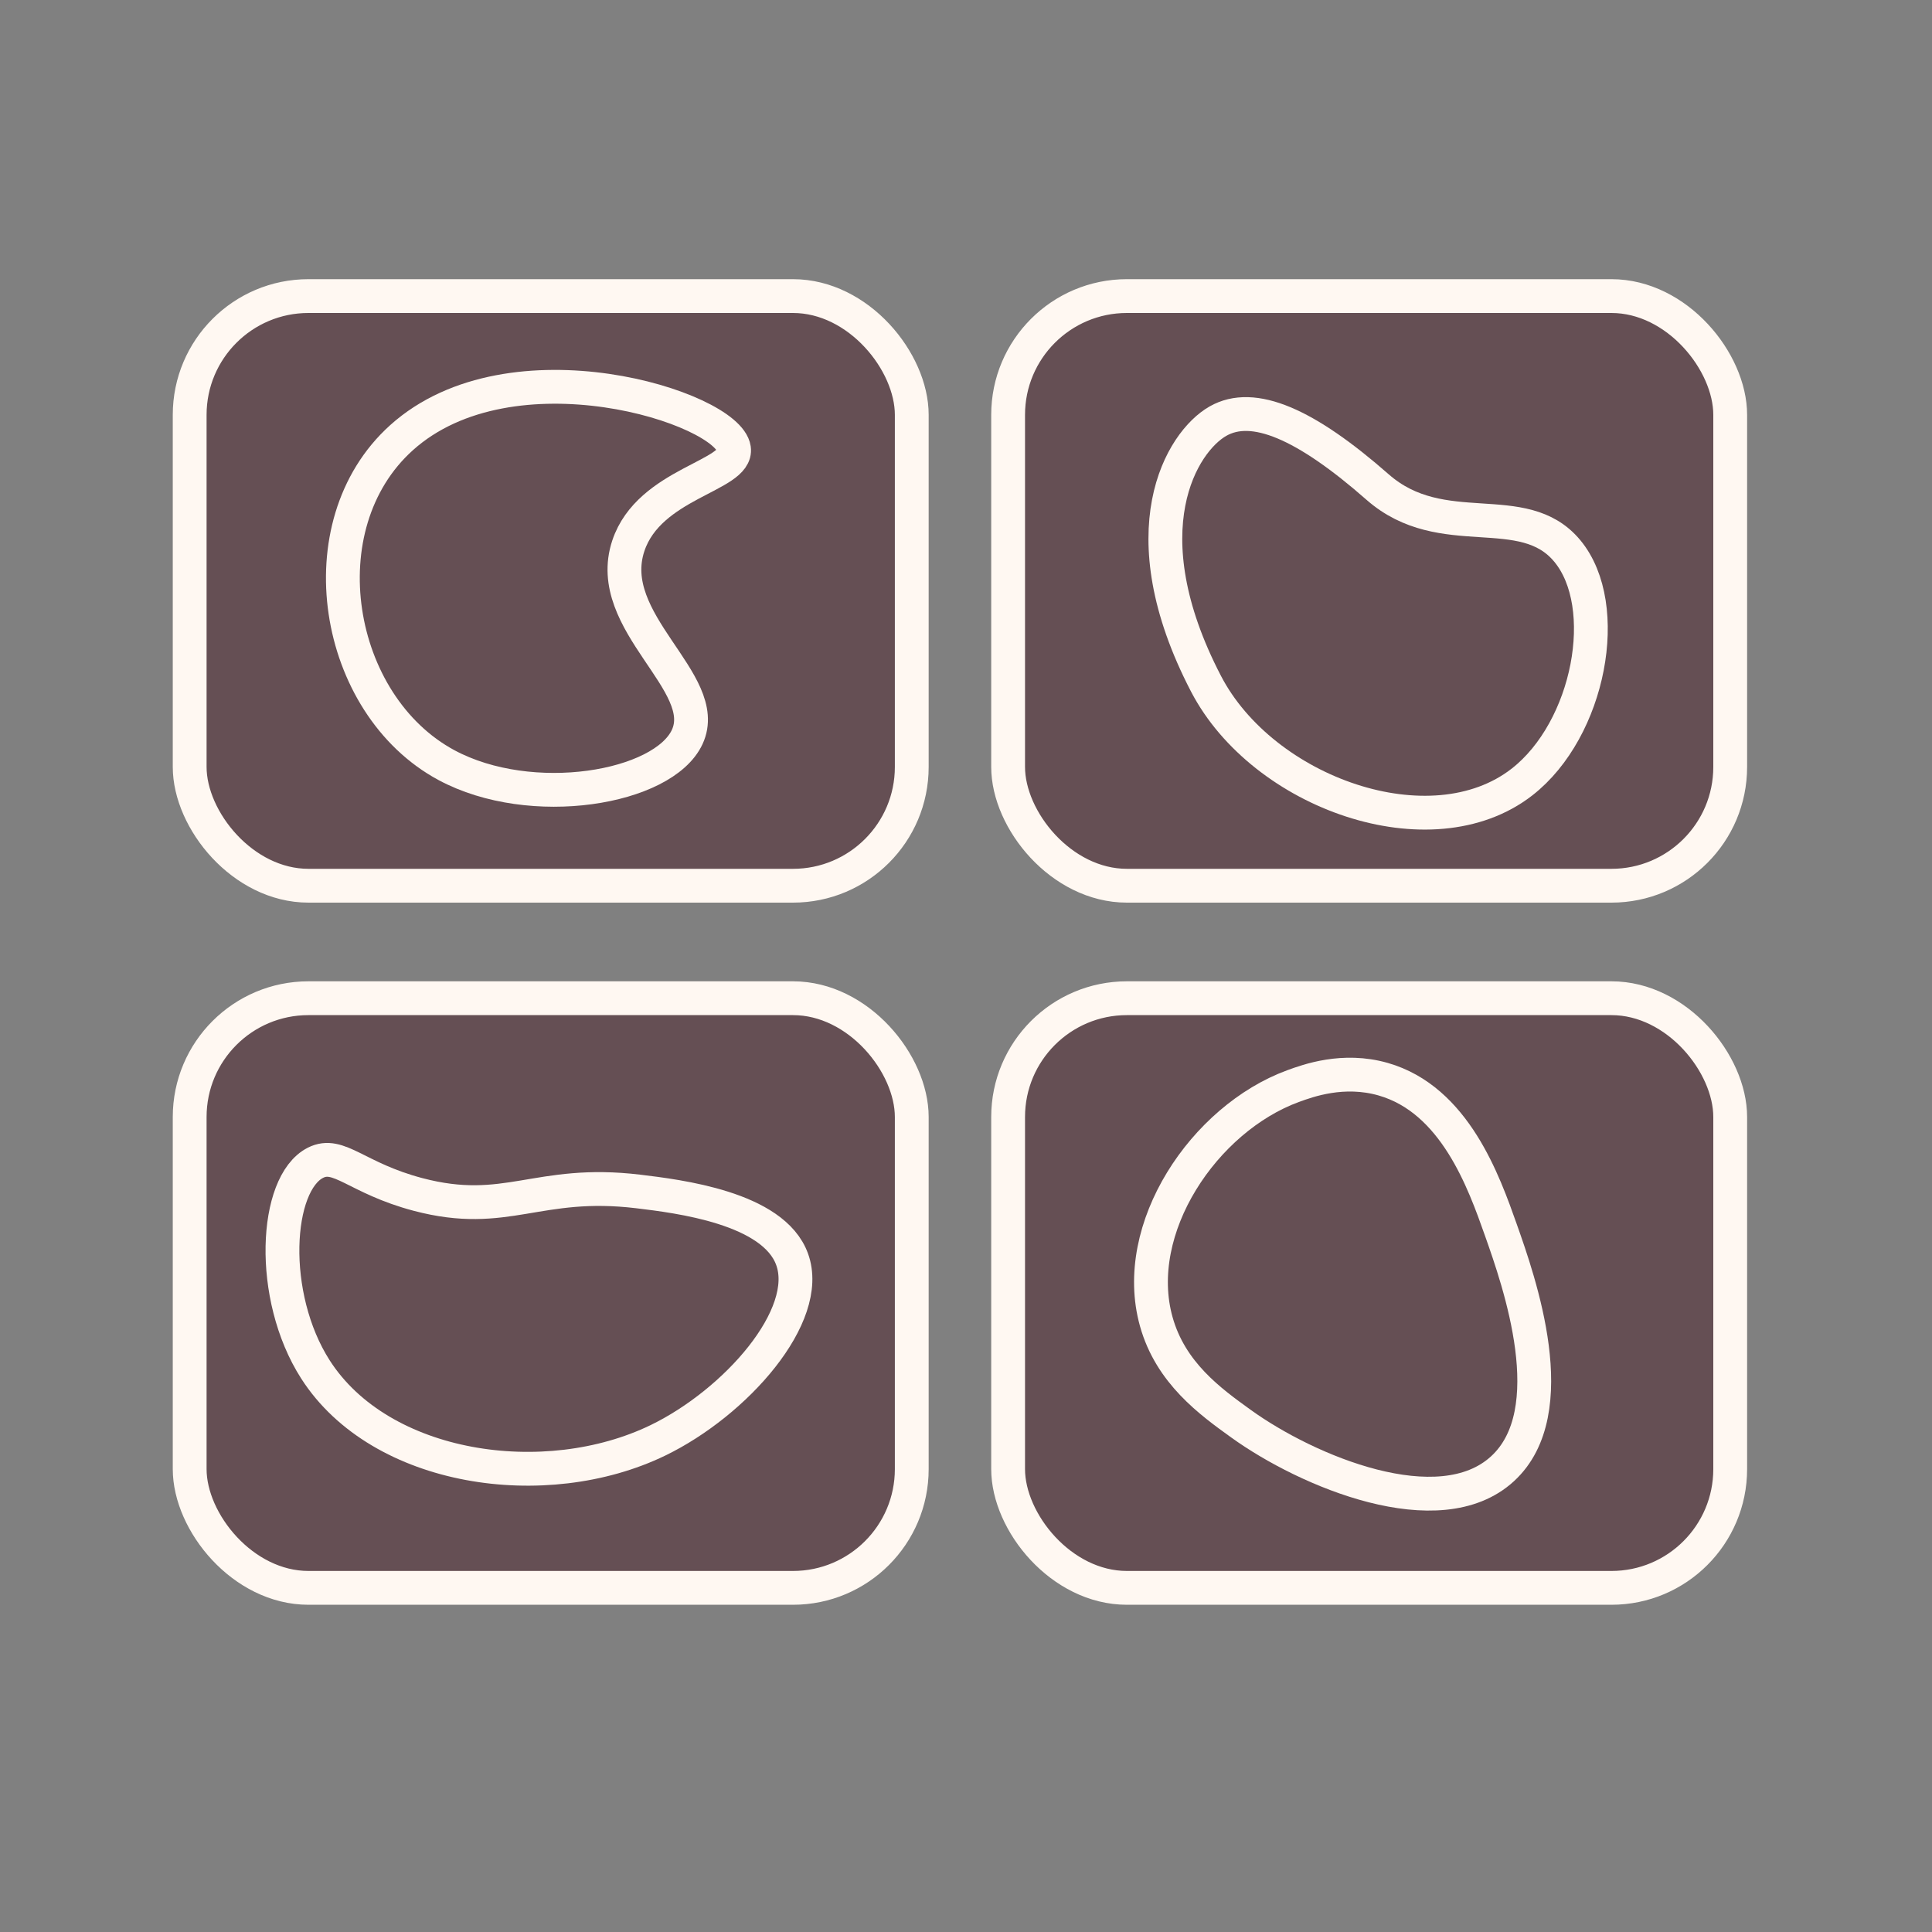
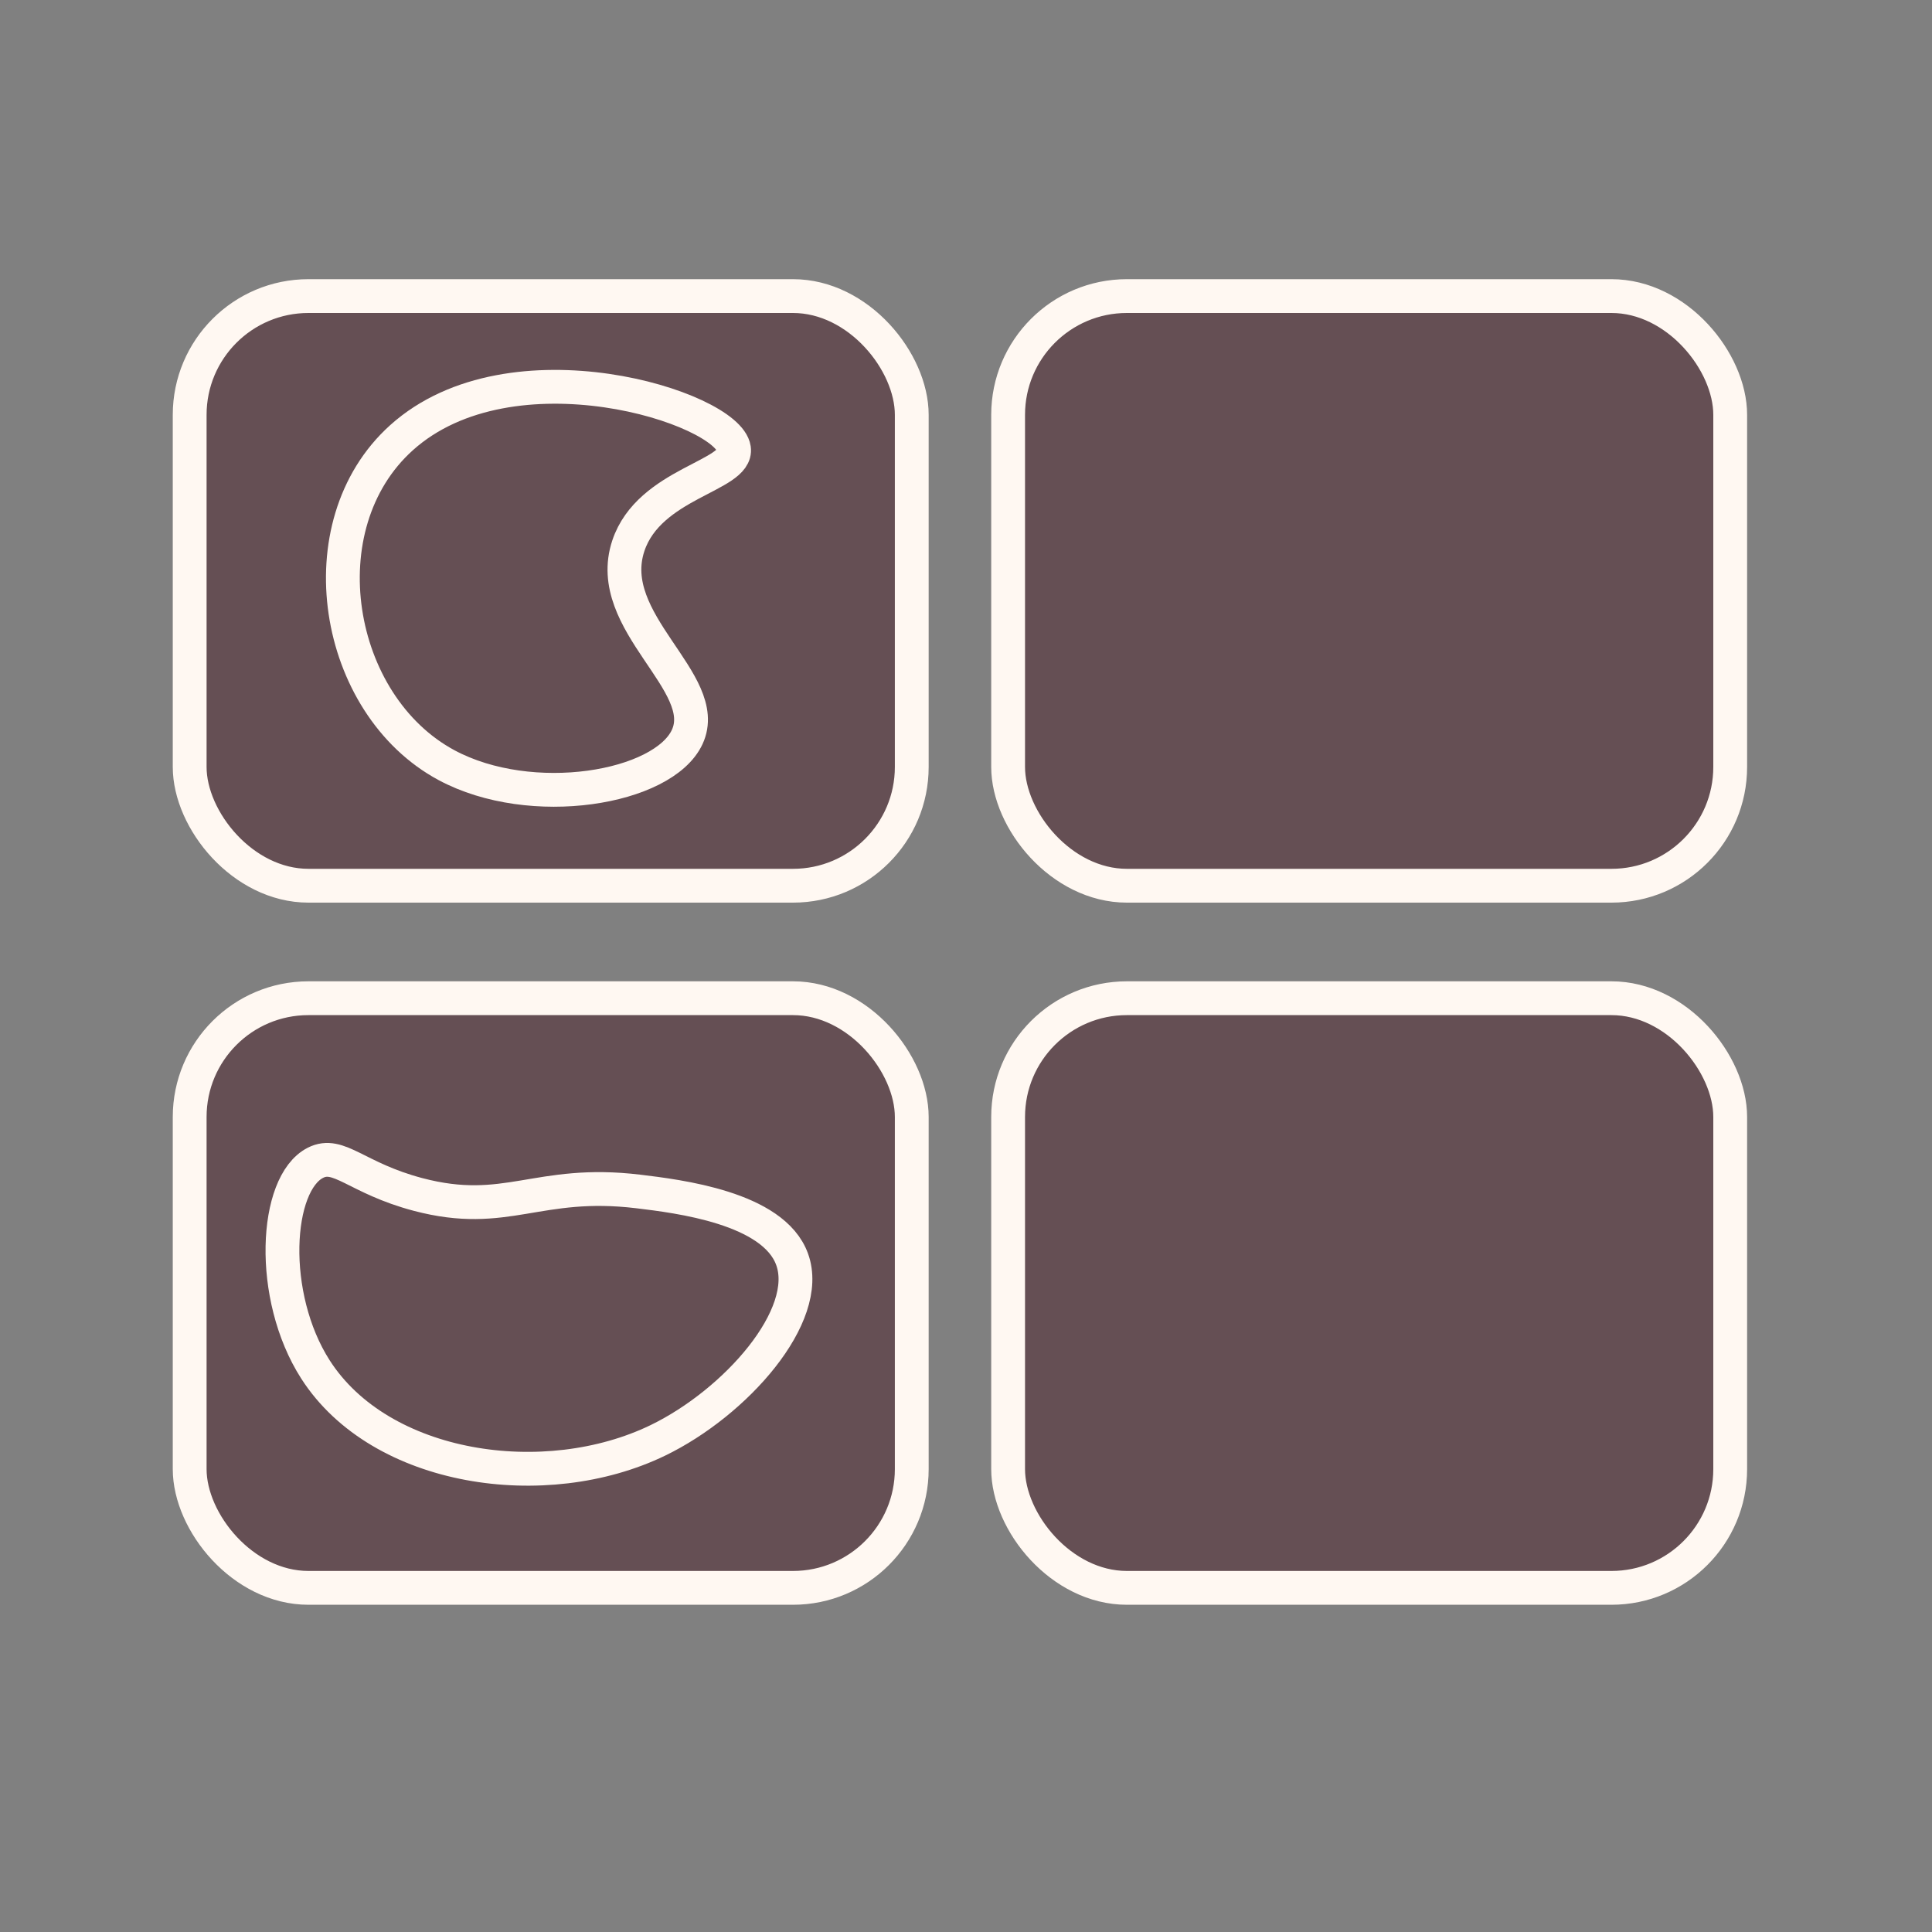
<svg xmlns="http://www.w3.org/2000/svg" id="Layer_1" data-name="Layer 1" viewBox="0 0 400 400">
  <rect x="0" y="0" width="400" height="400" fill="#808080" stroke="none" />
  <defs>
    <style>.cls-1{fill:#654f54;stroke:#fff8f2;stroke-miterlimit:10;stroke-width:7px;}</style>
  </defs>
  <title>experience-variedcoursework</title>
  <rect class="cls-1" x="39.27" y="61.3" width="149.5" height="122.08" rx="24.59" />
  <path class="cls-1" d="M130.09,113c-5.3,15.9,17.43,28.26,12.19,39.58-4.93,10.64-32.25,15.28-49.83,5.84-23.25-12.5-29.5-49.66-9.32-67.8,22.76-20.47,67.55-6.29,68.83,2.27C152.8,98.54,134.42,100,130.09,113Z" />
  <rect class="cls-1" x="208.72" y="61.3" width="149.5" height="122.08" rx="24.59" />
-   <path class="cls-1" d="M315.11,161.91c-18.83,14.65-53.64,2.31-65.42-20.35-16.45-31.64-5-50.14,2.48-54.37,7.29-4.15,18.11.53,33.06,13.66,13.4,11.75,30.1,2.14,39.27,13.23C333.91,125.45,329.11,151,315.11,161.91Z" />
  <rect class="cls-1" x="39.27" y="206.67" width="149.5" height="122.08" rx="24.59" />
  <path class="cls-1" d="M136.21,298.21c-23.28,11.27-57.42,6.34-70.9-14.68-9.74-15.21-8.46-38.5,0-42.79,4.86-2.46,8.45,3.18,21.24,6.56,18.34,4.84,24.67-3.14,45.6-.62,8.25,1,28,3.36,31.85,14.05C168.23,272.39,152.34,290.39,136.21,298.21Z" />
  <rect class="cls-1" x="208.72" y="206.67" width="149.5" height="122.08" rx="24.59" />
-   <path class="cls-1" d="M311.08,304.09c-13.12,12.05-40.49.51-54.13-9.32-6.35-4.57-14.59-10.51-17.56-21.15-5.39-19.3,9.92-42,28.32-48.75,3.12-1.14,10.39-3.79,18.64-1.44,14.85,4.24,20.87,21.28,24.38,31.19C314.53,265.38,324,292.23,311.08,304.09Z" />
</svg>